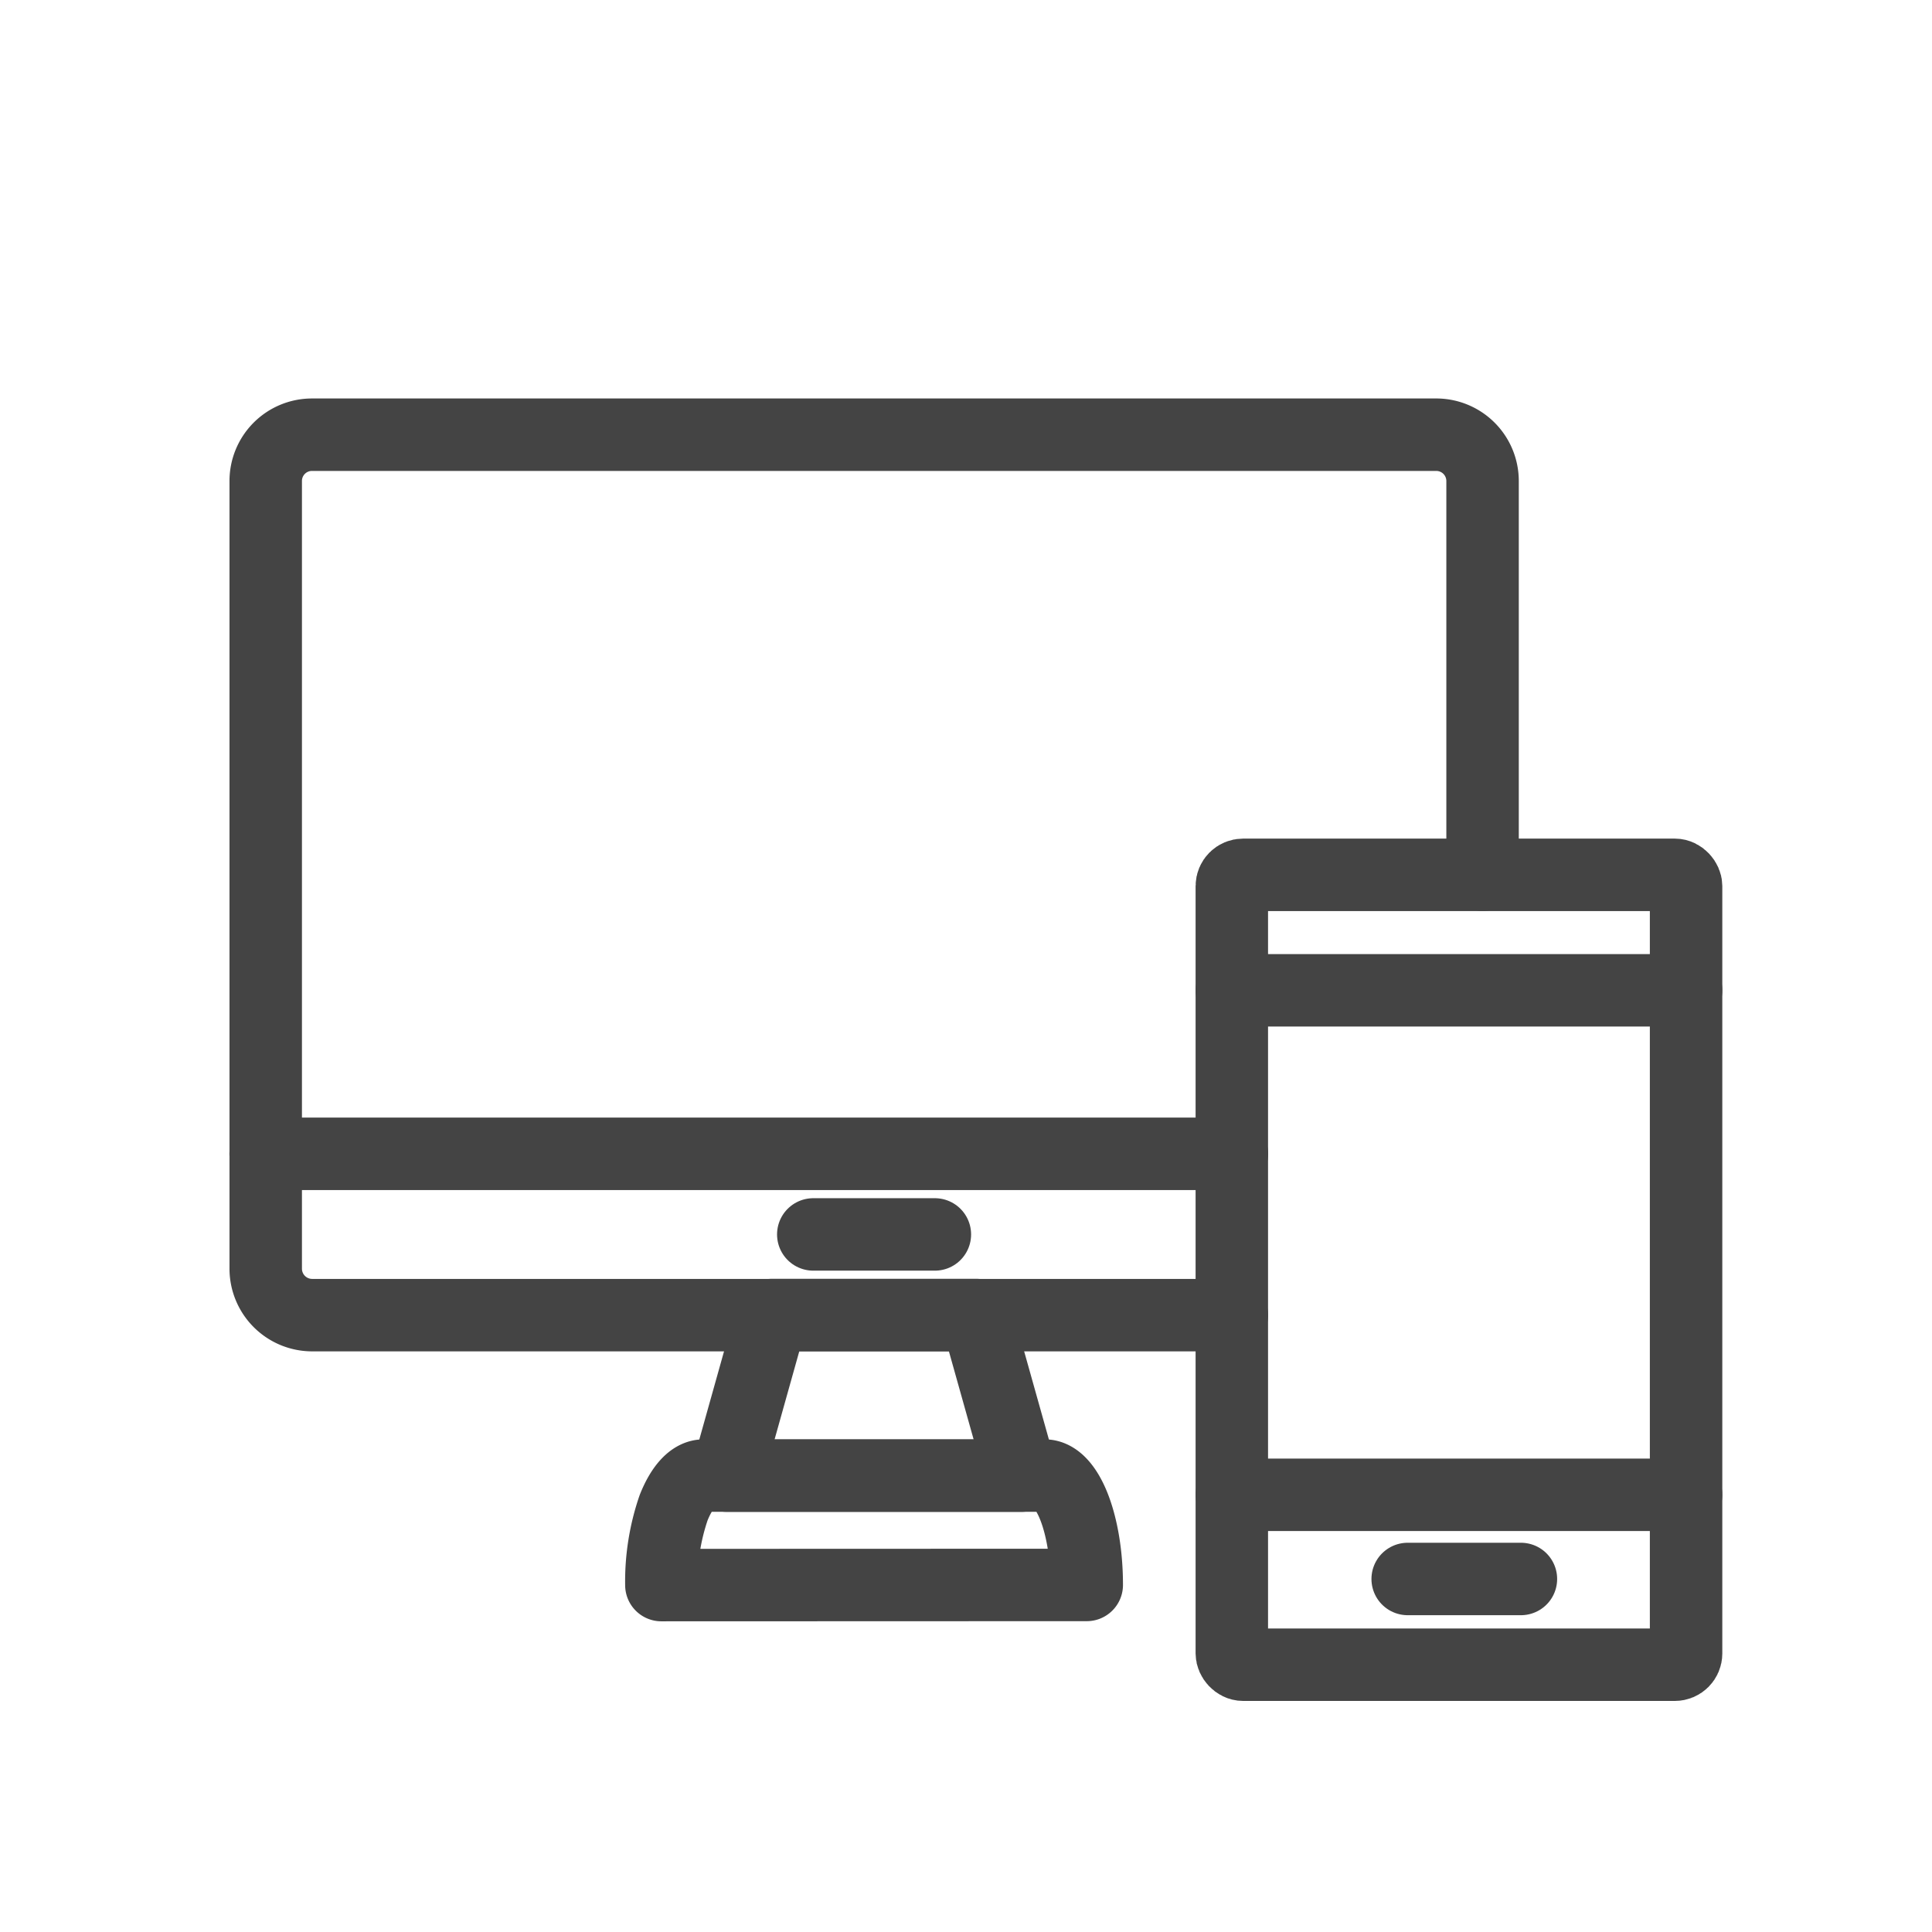
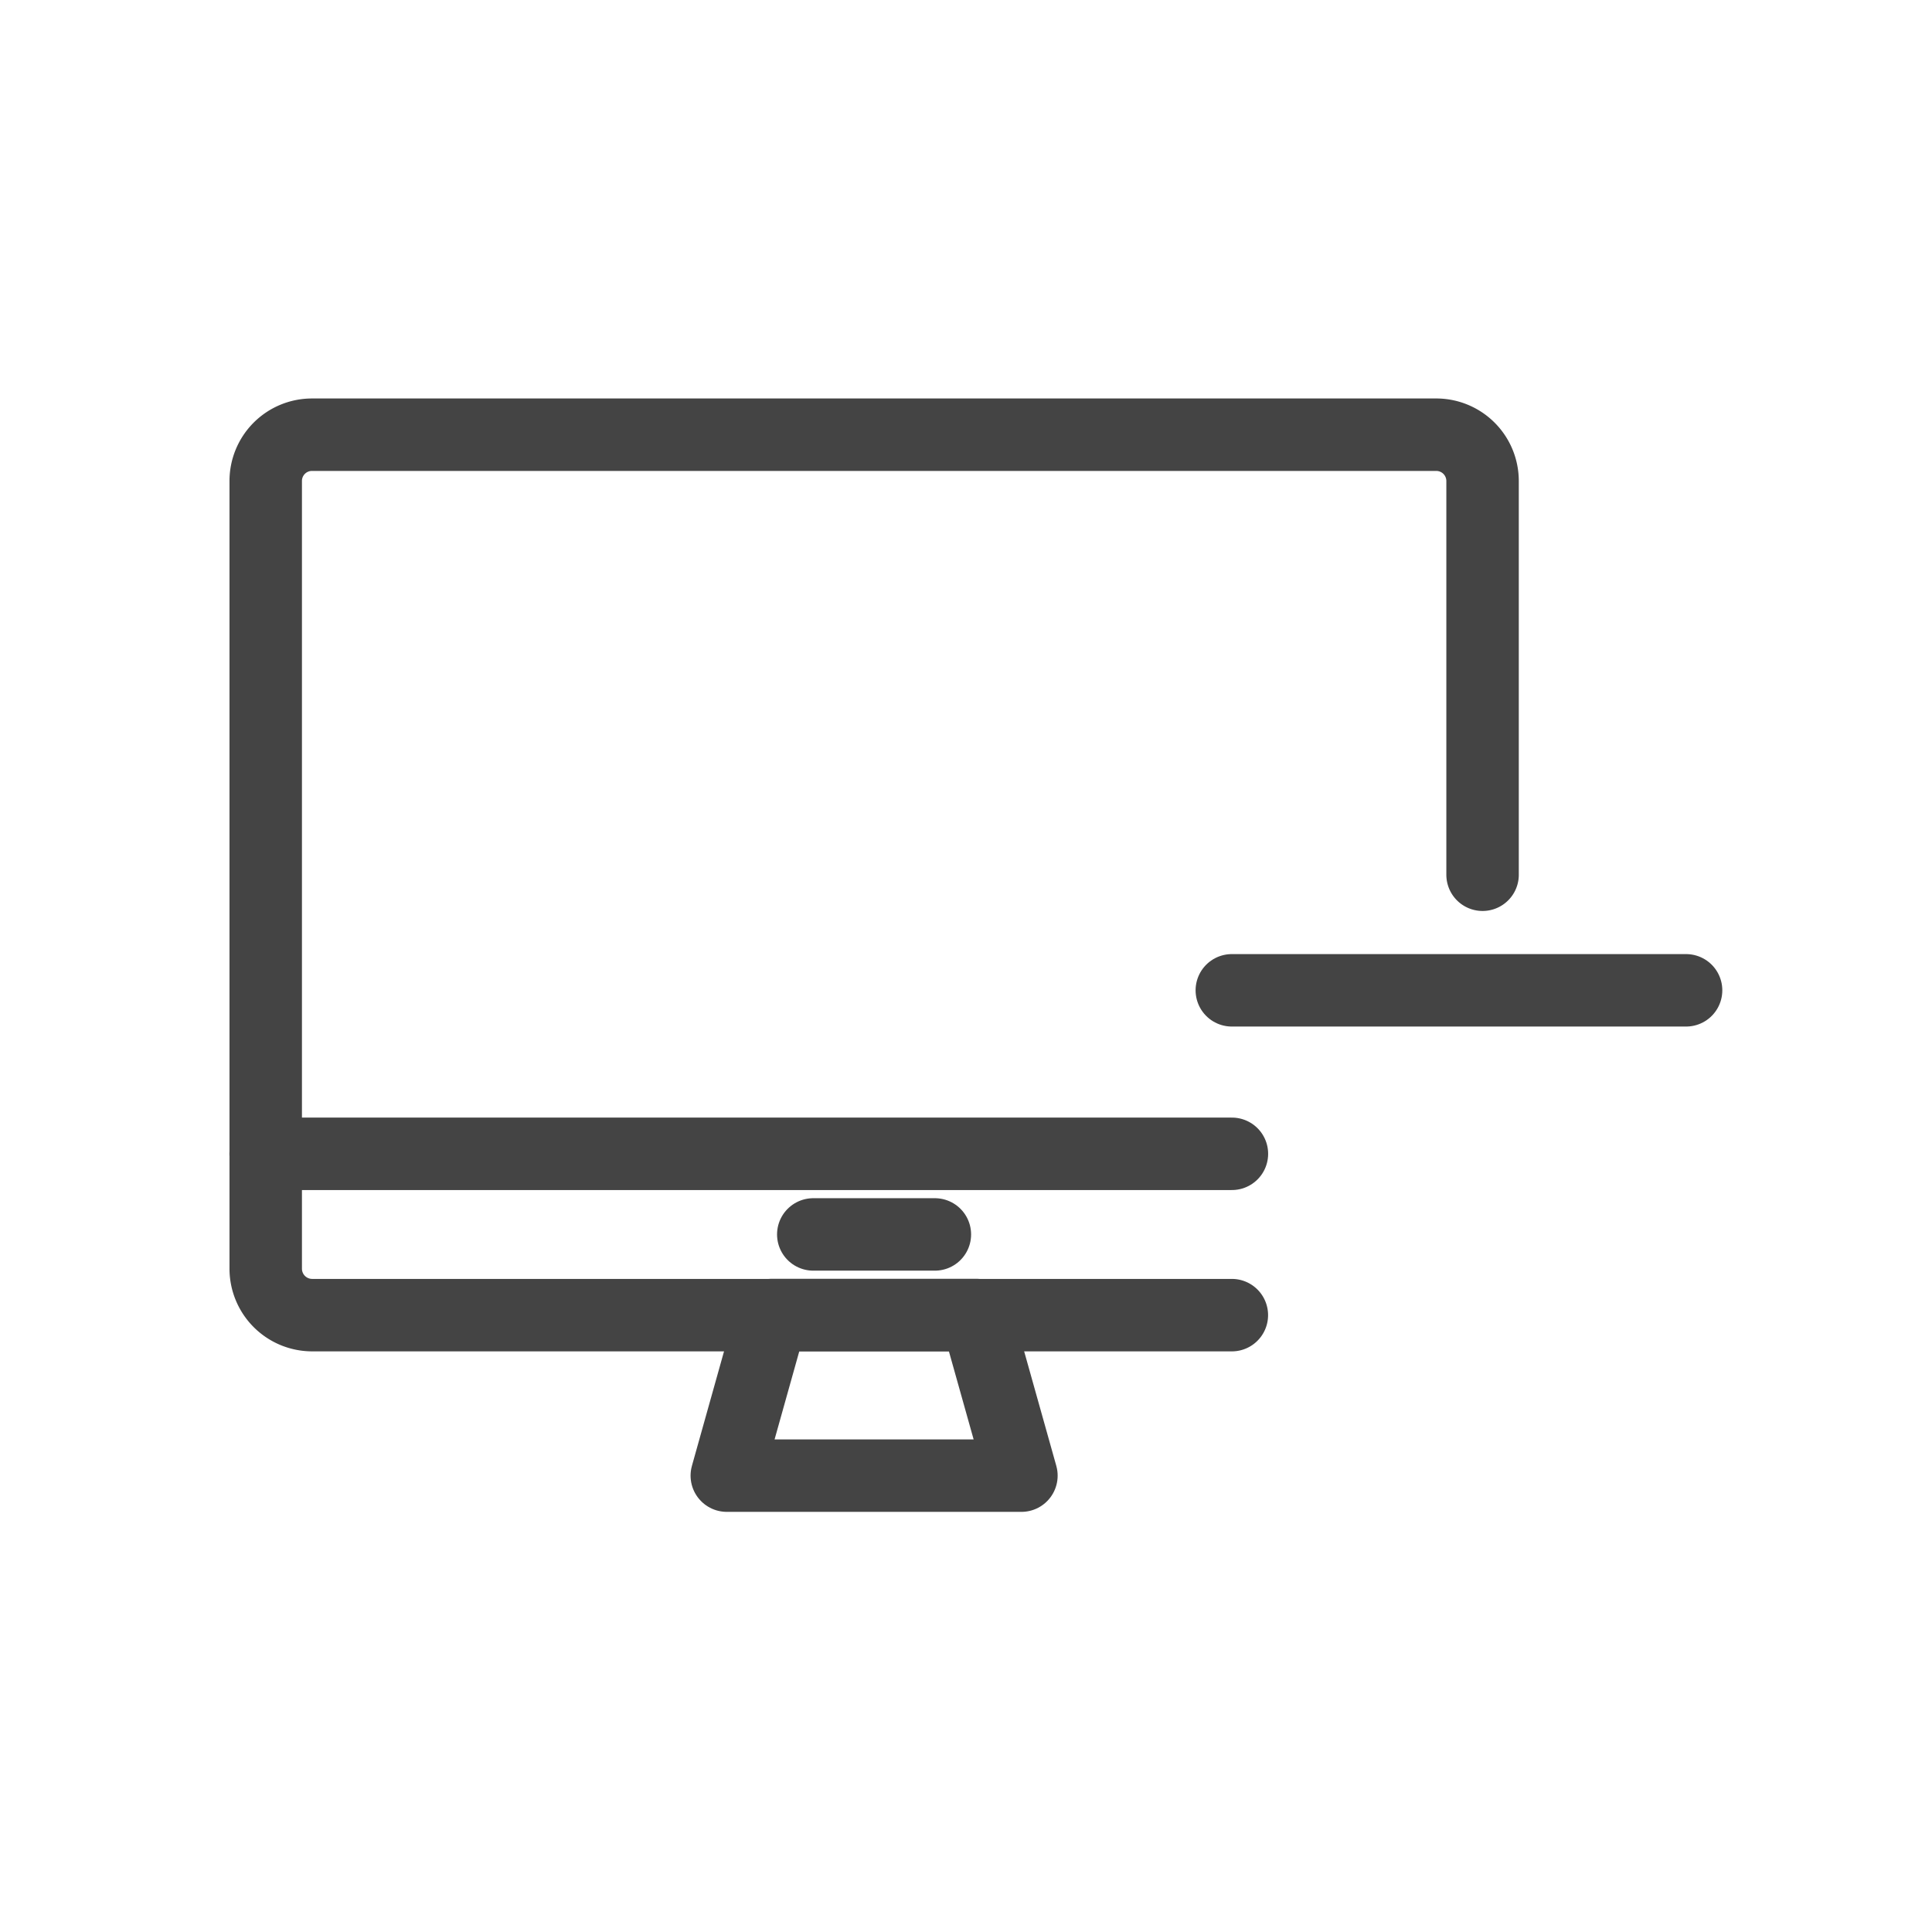
<svg xmlns="http://www.w3.org/2000/svg" width="80" height="80" viewBox="0 0 80 80">
  <g id="グループ_60182" data-name="グループ 60182" transform="translate(-314 -3359)">
-     <rect id="長方形_52214" data-name="長方形 52214" width="80" height="80" transform="translate(314 3359)" fill="#fff" opacity="0" />
    <g id="グループ_60157" data-name="グループ 60157" transform="translate(325 3377)">
      <g id="グループ_60155" data-name="グループ 60155" transform="translate(0 0)">
        <path id="パス_18182" data-name="パス 18182" d="M109.292,425.925H71.2A1.924,1.924,0,0,1,69.287,424V391.389a1.915,1.915,0,0,1,1.915-1.921h46.545a1.918,1.918,0,0,1,1.927,1.921v16.3" transform="translate(-69.284 -389.468)" fill="none" stroke="#444" stroke-linecap="round" stroke-linejoin="round" stroke-miterlimit="10" stroke-width="3" />
-         <path id="パス_18183" data-name="パス 18183" d="M89.579,401.04c0-2.484-.783-4.527-1.744-4.527H73.715c-.477,0-.918.514-1.242,1.328a9.4,9.4,0,0,0-.508,3.2v.006l17.614-.006Z" transform="translate(-55.579 -353.412)" fill="none" stroke="#444" stroke-linecap="round" stroke-linejoin="round" stroke-miterlimit="10" stroke-width="3" />
        <path id="パス_18184" data-name="パス 18184" d="M74.275,395.426h8.468l1.867,6.65h-12.2Z" transform="translate(-53.315 -358.973)" fill="none" stroke="#444" stroke-linecap="round" stroke-linejoin="round" stroke-miterlimit="10" stroke-width="3" />
        <line id="線_137" data-name="線 137" x1="40.011" transform="translate(0 29.777)" fill="none" stroke="#444" stroke-linecap="round" stroke-miterlimit="10" stroke-width="3" />
        <line id="線_138" data-name="線 138" x2="5.035" transform="translate(22.676 33.115)" fill="none" stroke="#444" stroke-linecap="round" stroke-miterlimit="10" stroke-width="3" />
      </g>
      <g id="グループ_60156" data-name="グループ 60156" transform="translate(40.007 18.225)">
-         <rect id="長方形_52204" data-name="長方形 52204" width="18.81" height="32.707" rx="0.465" fill="none" stroke="#444" stroke-linecap="round" stroke-linejoin="round" stroke-miterlimit="10" stroke-width="3" />
        <line id="線_139" data-name="線 139" x2="18.81" transform="translate(0 4.782)" fill="none" stroke="#444" stroke-linecap="round" stroke-miterlimit="10" stroke-width="3" />
-         <line id="線_140" data-name="線 140" x2="18.81" transform="translate(0 25.671)" fill="none" stroke="#444" stroke-linecap="round" stroke-miterlimit="10" stroke-width="3" />
-         <line id="線_141" data-name="線 141" x2="4.689" transform="translate(7.282 29.157)" fill="none" stroke="#444" stroke-linecap="round" stroke-miterlimit="10" stroke-width="3" />
      </g>
    </g>
  </g>
</svg>